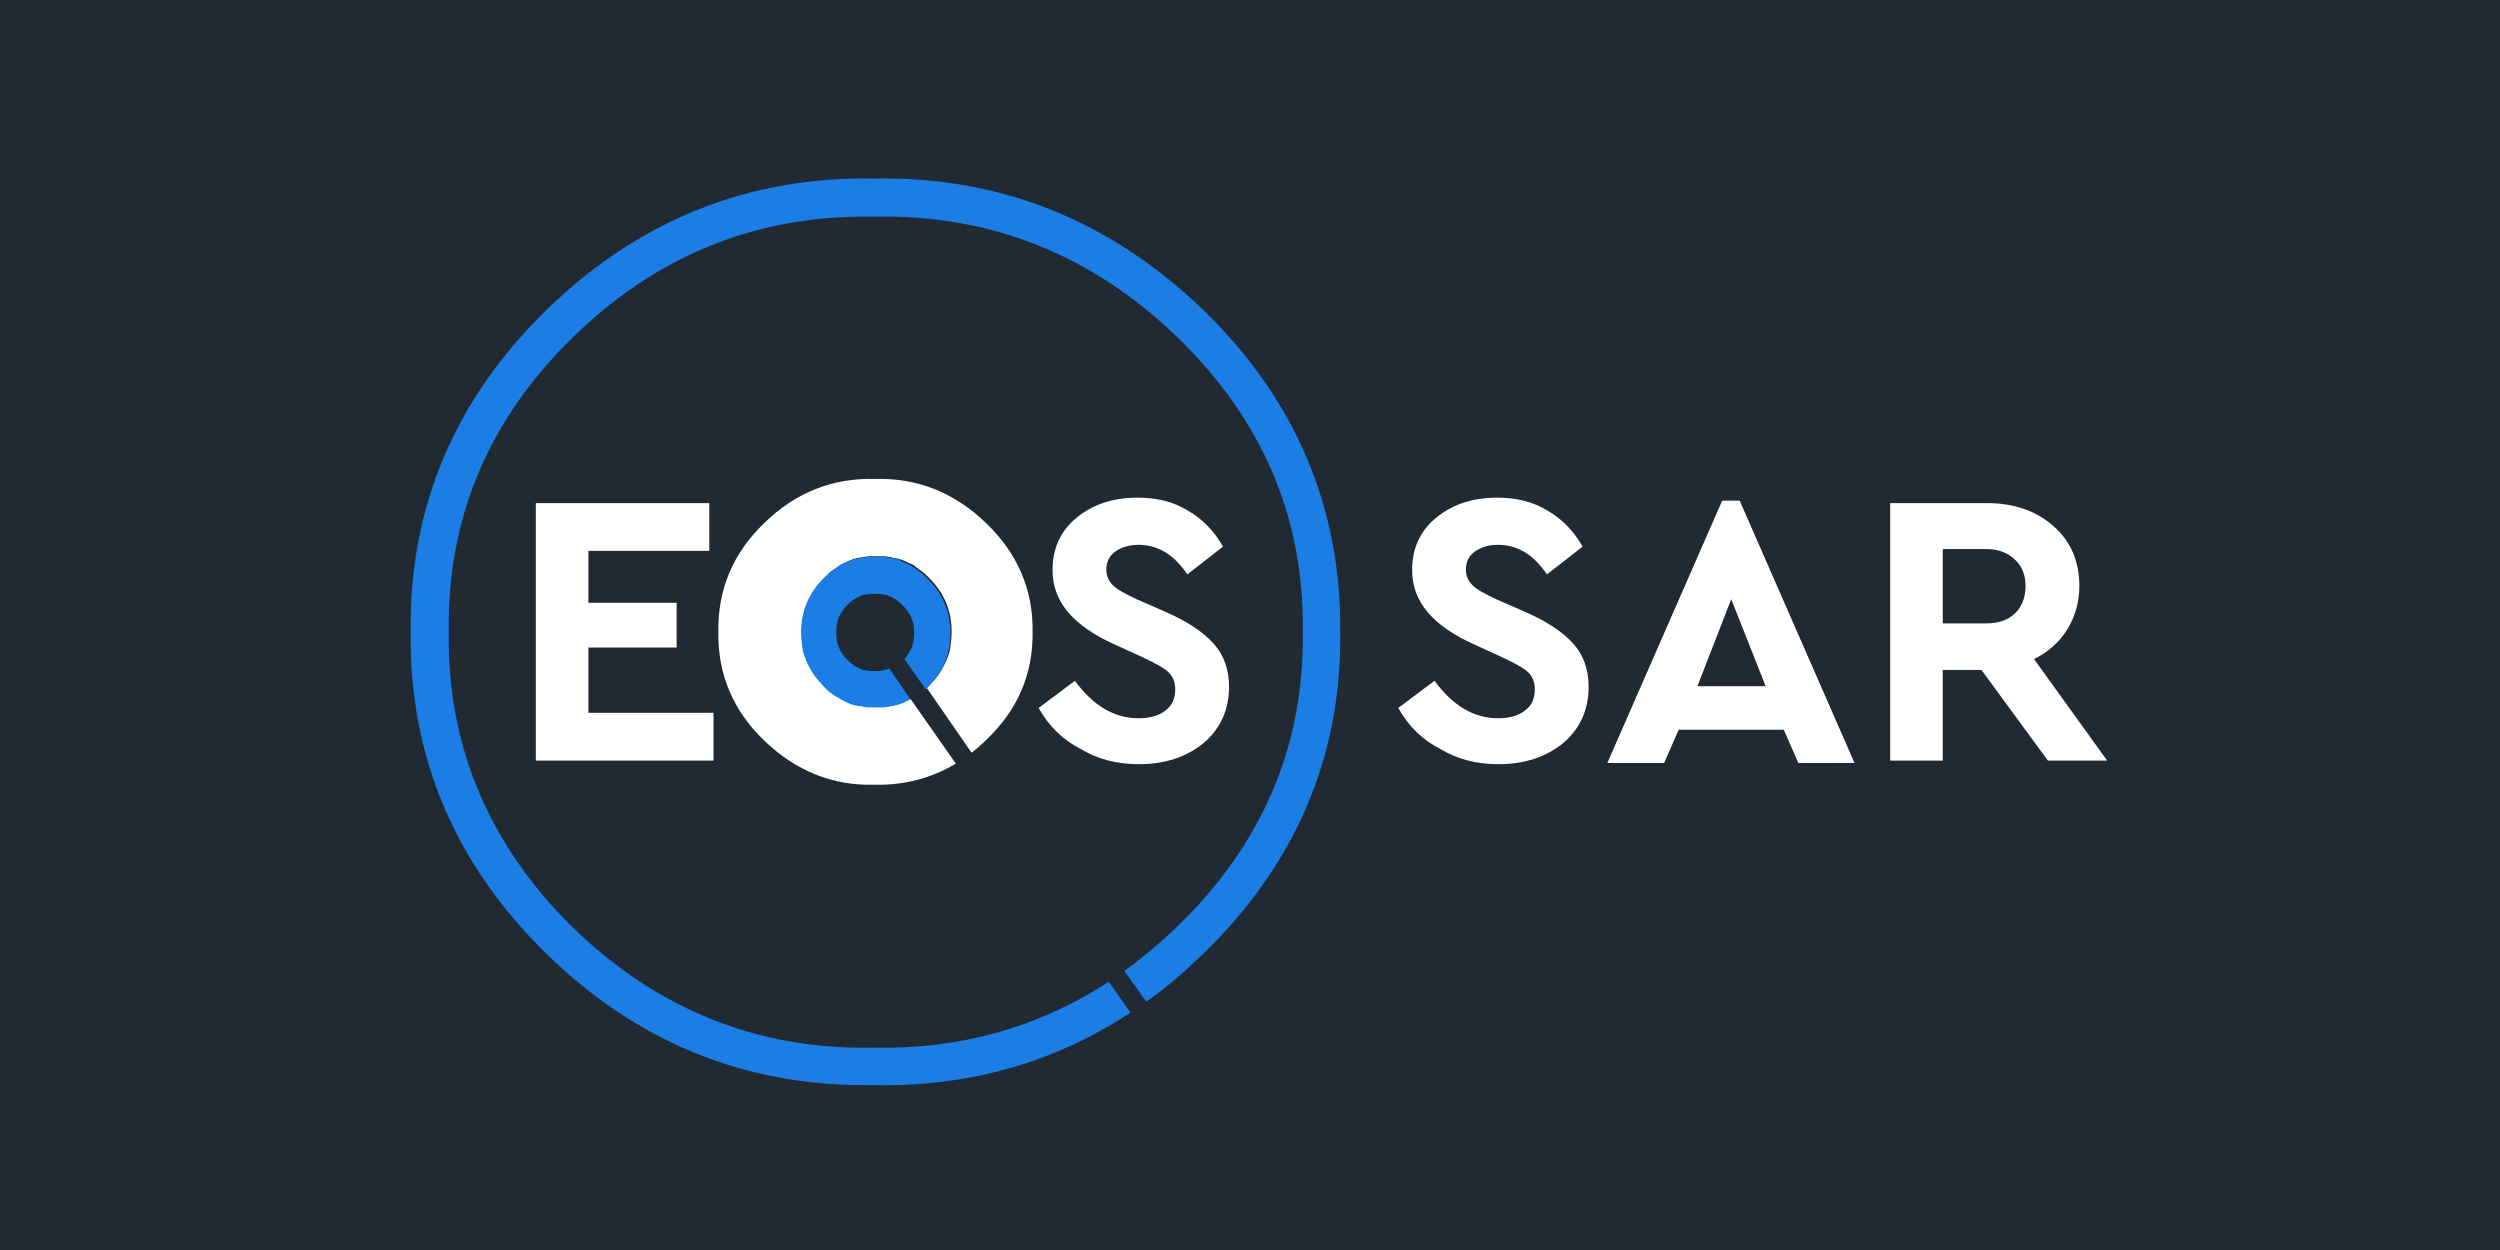
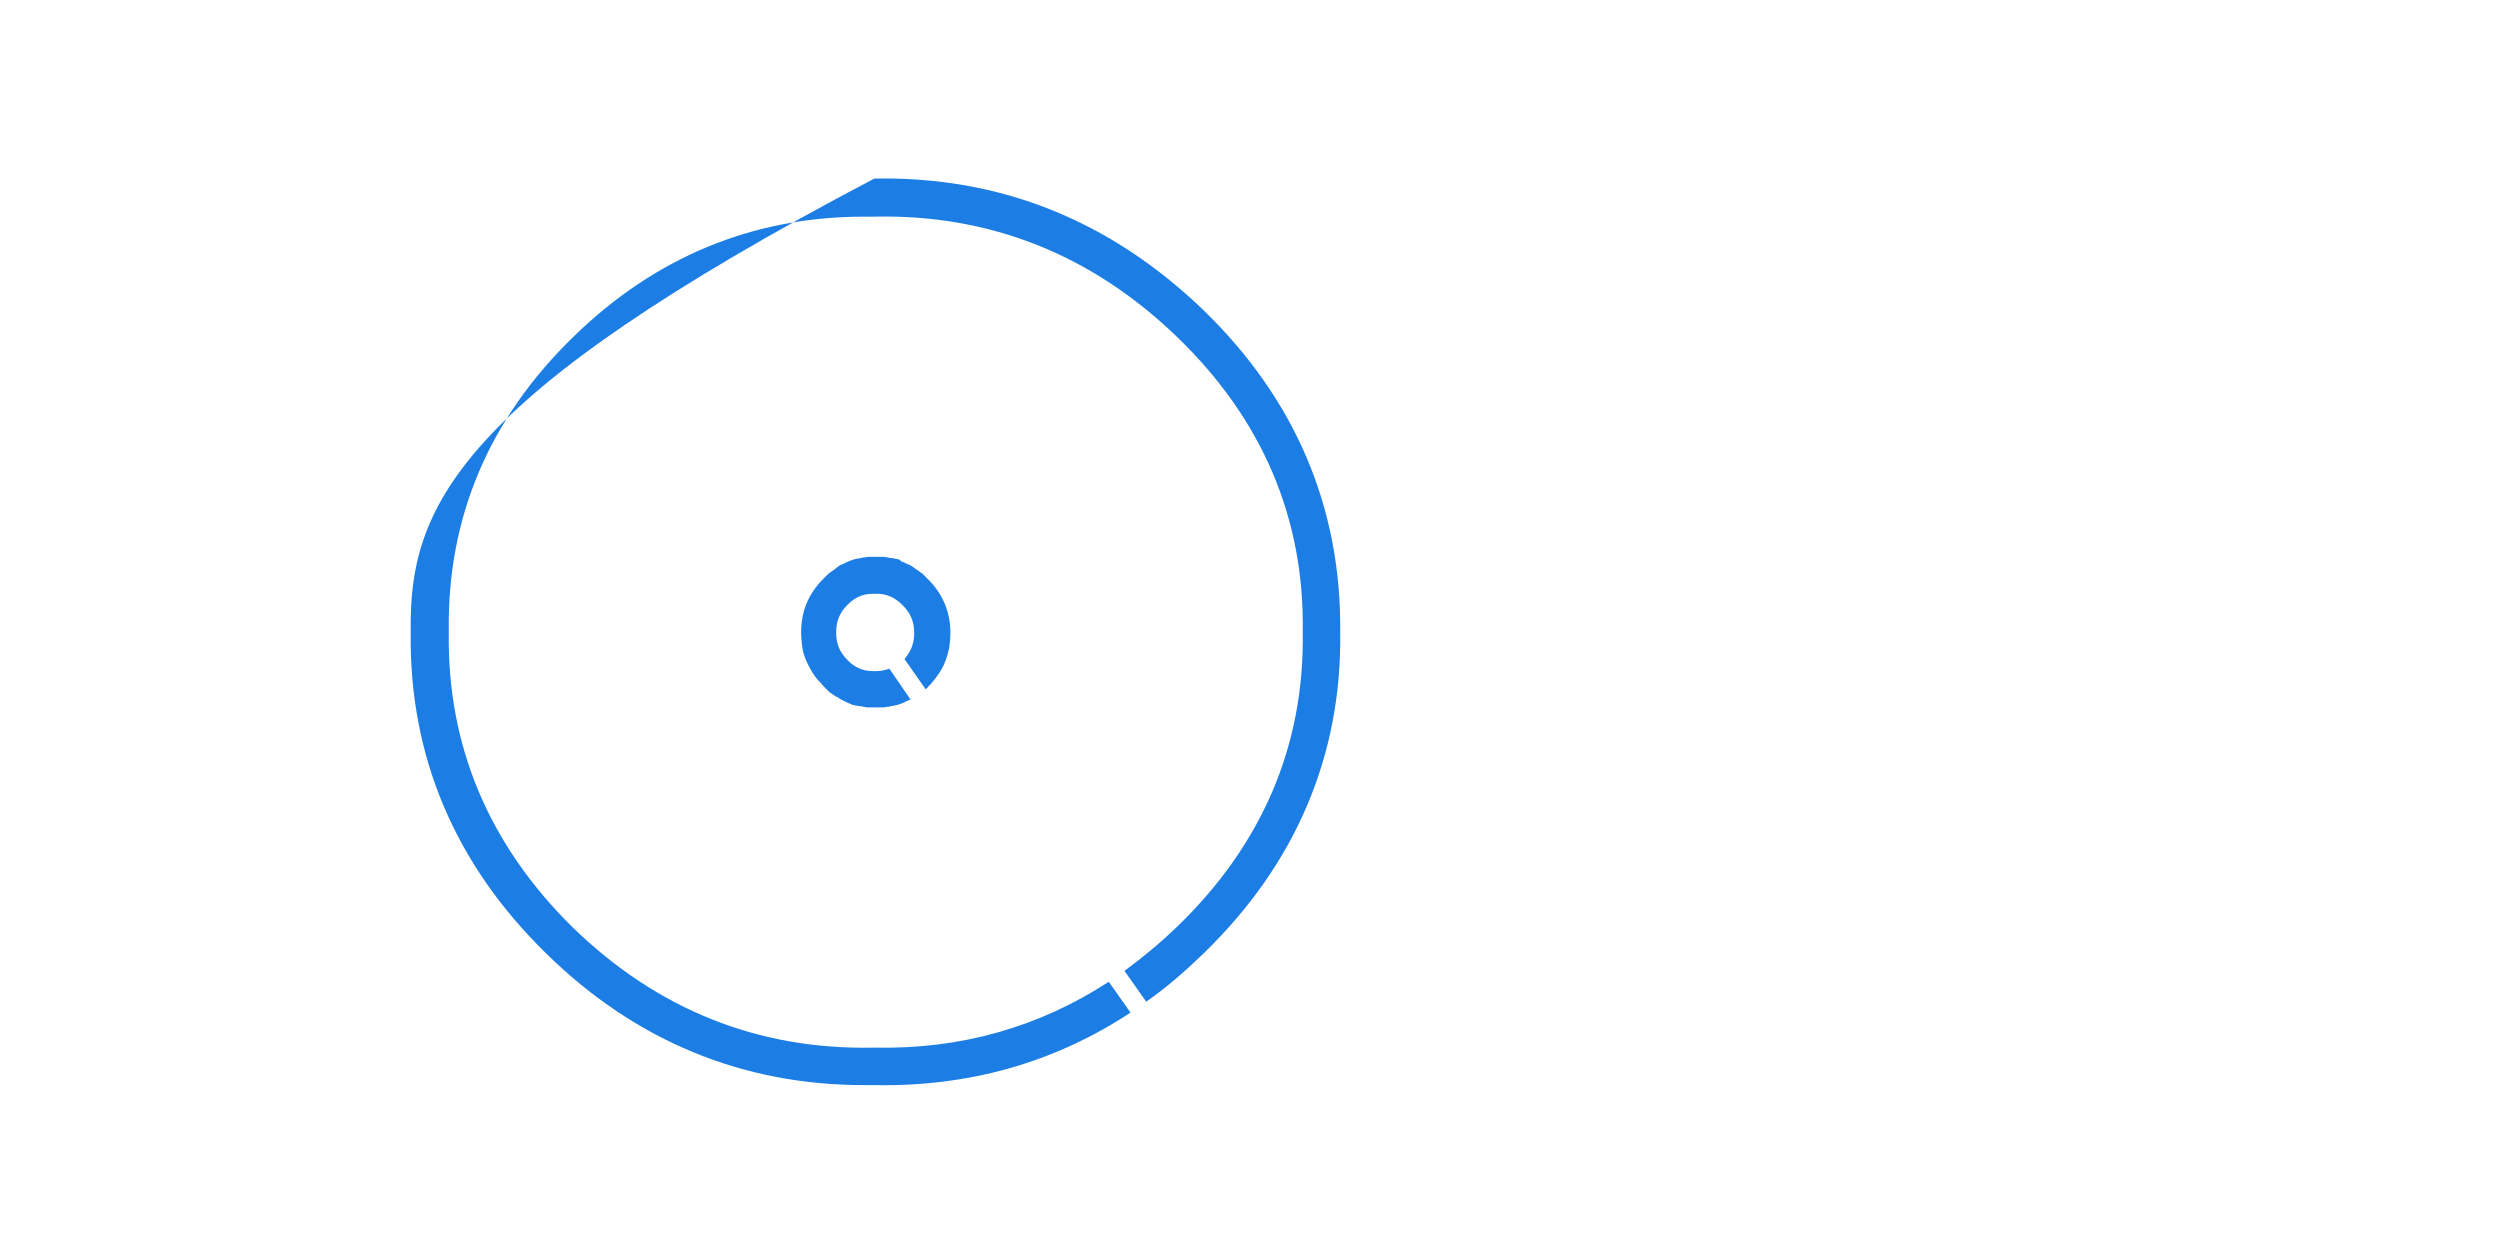
<svg xmlns="http://www.w3.org/2000/svg" width="140" height="70" viewBox="0 0 140 70" fill="none">
-   <rect width="140" height="70" fill="#212A33" />
  <g clip-path="url(#clip0_8936_164420)">
    <path d="M57.825 35.383C57.859 33.014 56.979 30.983 55.219 29.291C53.459 27.599 51.395 26.753 48.992 26.82C46.623 26.753 44.525 27.599 42.799 29.291C41.039 30.983 40.193 33.014 40.227 35.383C40.193 37.752 41.039 39.782 42.799 41.475C44.559 43.167 46.623 44.013 48.992 43.945C50.651 43.979 52.173 43.573 53.527 42.761L50.989 39.139C50.955 39.173 50.887 39.173 50.82 39.207L50.617 39.309C50.549 39.342 50.515 39.342 50.447 39.376C50.414 39.41 50.346 39.444 50.278 39.444C50.211 39.478 50.177 39.478 50.109 39.478C50.041 39.512 49.974 39.512 49.906 39.512C49.838 39.512 49.771 39.545 49.737 39.545C49.669 39.545 49.601 39.579 49.534 39.579H48.586C48.518 39.579 48.451 39.545 48.383 39.545C48.315 39.545 48.248 39.545 48.214 39.512C48.146 39.512 48.078 39.478 48.011 39.478C47.943 39.478 47.909 39.444 47.842 39.444C47.774 39.41 47.706 39.41 47.638 39.376C47.571 39.342 47.537 39.342 47.469 39.309L47.266 39.207C47.232 39.173 47.165 39.173 47.131 39.139C47.063 39.105 46.995 39.072 46.928 39.004C46.894 38.97 46.826 38.936 46.792 38.936C46.725 38.869 46.657 38.835 46.555 38.767C46.522 38.733 46.488 38.699 46.454 38.699L46.149 38.395C46.048 38.293 45.946 38.192 45.845 38.056C45.574 37.718 45.371 37.38 45.202 37.007C45.1 36.77 45.032 36.499 44.965 36.229C44.931 35.958 44.897 35.687 44.897 35.383C44.897 34.232 45.303 33.217 46.149 32.371L46.454 32.066C46.488 32.032 46.522 31.998 46.555 31.998C46.623 31.931 46.691 31.897 46.792 31.829C46.826 31.795 46.894 31.761 46.928 31.727C46.995 31.694 47.063 31.626 47.131 31.592C47.165 31.558 47.232 31.558 47.3 31.524L47.503 31.423C47.571 31.389 47.605 31.389 47.672 31.355C47.74 31.321 47.808 31.288 47.875 31.288C47.943 31.254 47.977 31.254 48.044 31.254C48.112 31.22 48.18 31.22 48.248 31.22C48.315 31.22 48.383 31.186 48.417 31.186C48.484 31.186 48.552 31.152 48.62 31.152H49.568C49.635 31.152 49.703 31.186 49.771 31.186C49.838 31.186 49.906 31.186 49.94 31.22C50.008 31.22 50.075 31.254 50.143 31.254C50.211 31.254 50.244 31.288 50.312 31.288C50.38 31.321 50.447 31.321 50.515 31.355C50.583 31.389 50.617 31.389 50.684 31.423L50.887 31.524C50.955 31.558 50.989 31.558 51.057 31.592C51.124 31.626 51.192 31.66 51.26 31.727C51.294 31.761 51.361 31.795 51.395 31.829C51.463 31.897 51.53 31.931 51.632 31.998C51.666 32.032 51.7 32.066 51.733 32.066L52.038 32.371C52.884 33.217 53.29 34.198 53.29 35.383C53.29 35.687 53.257 35.958 53.223 36.229C53.189 36.499 53.087 36.77 52.986 37.007C52.816 37.38 52.613 37.752 52.343 38.056C52.241 38.158 52.14 38.259 52.038 38.395L51.903 38.53L54.407 42.151C54.678 41.948 54.949 41.712 55.219 41.441C56.979 39.782 57.859 37.752 57.825 35.383Z" fill="white" />
    <path d="M49.804 37.447C49.601 37.515 49.364 37.583 49.094 37.583H48.891C48.315 37.583 47.875 37.38 47.469 36.973C47.029 36.533 46.826 36.06 46.826 35.45V35.383C46.826 34.773 47.029 34.3 47.469 33.86C47.909 33.42 48.349 33.251 48.891 33.251H49.094C49.669 33.251 50.109 33.454 50.549 33.894C50.989 34.334 51.192 34.807 51.192 35.416V35.484C51.192 36.026 51.023 36.466 50.651 36.906L51.835 38.598C51.869 38.564 51.937 38.53 51.971 38.462C52.072 38.361 52.173 38.259 52.275 38.124C52.546 37.786 52.783 37.447 52.918 37.075C53.02 36.838 53.087 36.567 53.155 36.297C53.189 36.026 53.223 35.755 53.223 35.45C53.223 34.3 52.817 33.284 51.971 32.438L51.666 32.134C51.632 32.1 51.598 32.066 51.564 32.066C51.497 31.998 51.429 31.964 51.327 31.897C51.294 31.863 51.226 31.829 51.192 31.795C51.124 31.761 51.057 31.694 50.989 31.66C50.955 31.626 50.887 31.626 50.82 31.592L50.617 31.491C50.549 31.457 50.515 31.457 50.447 31.423C50.414 31.355 50.346 31.321 50.278 31.321C50.211 31.288 50.177 31.288 50.109 31.288C50.041 31.254 49.974 31.254 49.906 31.254C49.838 31.254 49.771 31.22 49.737 31.22C49.669 31.22 49.601 31.186 49.534 31.186H48.586C48.518 31.186 48.451 31.22 48.383 31.22C48.315 31.22 48.248 31.22 48.214 31.254C48.146 31.254 48.078 31.288 48.011 31.288C47.943 31.288 47.875 31.321 47.842 31.321C47.774 31.355 47.706 31.355 47.638 31.389C47.571 31.423 47.537 31.423 47.469 31.457L47.266 31.558C47.199 31.592 47.165 31.592 47.097 31.626C47.029 31.66 46.962 31.694 46.894 31.761C46.86 31.795 46.792 31.829 46.758 31.863C46.691 31.931 46.623 31.964 46.522 32.032C46.488 32.066 46.454 32.1 46.42 32.1L46.115 32.404C45.269 33.251 44.863 34.232 44.863 35.416C44.863 35.721 44.897 35.992 44.931 36.263C44.965 36.533 45.066 36.804 45.168 37.041C45.337 37.413 45.54 37.786 45.811 38.09C45.912 38.192 46.014 38.293 46.115 38.429L46.42 38.733C46.454 38.767 46.488 38.801 46.522 38.801C46.589 38.869 46.657 38.903 46.758 38.97C46.792 39.004 46.86 39.038 46.894 39.038C46.962 39.072 47.029 39.139 47.097 39.173C47.131 39.207 47.199 39.207 47.232 39.241L47.435 39.342C47.503 39.376 47.537 39.376 47.605 39.41C47.672 39.444 47.74 39.478 47.808 39.478C47.875 39.512 47.909 39.512 47.977 39.512C48.045 39.545 48.112 39.545 48.18 39.545C48.248 39.545 48.315 39.579 48.349 39.579C48.417 39.579 48.484 39.613 48.552 39.613H49.5C49.568 39.613 49.635 39.579 49.703 39.579C49.771 39.579 49.838 39.579 49.872 39.545C49.94 39.545 50.008 39.512 50.075 39.512C50.143 39.512 50.177 39.478 50.244 39.478C50.312 39.444 50.38 39.444 50.447 39.41C50.515 39.376 50.549 39.376 50.617 39.342L50.82 39.241C50.887 39.207 50.921 39.207 50.989 39.173L49.804 37.447Z" fill="#1C7EE5" />
    <path d="M30.006 42.592V28.174H39.719V30.848H32.95V33.758H37.891V36.263H32.95V39.918H39.956V42.592H30.006ZM58.164 39.647L60.194 38.124C61.21 39.512 62.394 40.222 63.748 40.222C64.391 40.222 64.899 40.087 65.271 39.782C65.643 39.512 65.813 39.106 65.813 38.598C65.813 38.192 65.677 37.887 65.44 37.65C65.203 37.413 64.696 37.143 63.985 36.804L62.428 36.093C60.093 35.044 58.942 33.691 58.942 31.931C58.942 30.712 59.382 29.731 60.296 28.986C61.21 28.242 62.327 27.869 63.714 27.869C64.797 27.869 65.745 28.106 66.557 28.614C67.369 29.088 68.012 29.765 68.486 30.611L66.49 32.168C65.745 31.051 64.831 30.509 63.748 30.509C63.24 30.509 62.8 30.645 62.462 30.881C62.124 31.118 61.954 31.457 61.954 31.897C61.954 32.269 62.09 32.54 62.327 32.777C62.564 33.014 63.004 33.251 63.647 33.555L65.271 34.266C66.523 34.807 67.403 35.417 67.979 36.06C68.554 36.703 68.825 37.515 68.825 38.462C68.825 39.749 68.351 40.798 67.403 41.61C66.456 42.388 65.237 42.795 63.782 42.795C62.564 42.795 61.481 42.524 60.533 41.949C59.518 41.441 58.739 40.662 58.164 39.647ZM78.301 39.647L80.332 38.124C81.347 39.512 82.531 40.222 83.885 40.222C84.528 40.222 85.036 40.087 85.408 39.782C85.781 39.512 85.95 39.106 85.95 38.598C85.95 38.192 85.814 37.887 85.578 37.65C85.341 37.413 84.833 37.143 84.122 36.804L82.565 36.093C80.23 35.044 79.079 33.691 79.079 31.931C79.079 30.712 79.519 29.731 80.433 28.986C81.347 28.242 82.464 27.869 83.851 27.869C84.934 27.869 85.882 28.106 86.694 28.614C87.507 29.088 88.15 29.765 88.623 30.611L86.627 32.168C85.882 31.051 84.968 30.509 83.885 30.509C83.378 30.509 82.938 30.645 82.599 30.881C82.261 31.118 82.091 31.457 82.091 31.897C82.091 32.269 82.227 32.54 82.464 32.777C82.701 33.014 83.141 33.251 83.784 33.555L85.408 34.266C86.66 34.807 87.54 35.417 88.116 36.06C88.691 36.703 88.962 37.515 88.962 38.462C88.962 39.749 88.488 40.798 87.54 41.61C86.593 42.388 85.374 42.795 83.919 42.795C82.701 42.795 81.618 42.524 80.67 41.949C79.655 41.441 78.876 40.662 78.301 39.647ZM100.706 42.727L99.893 40.865H94.005L93.192 42.727H90.011L96.441 28.039H97.423L103.853 42.727H100.706ZM98.878 38.429L96.949 33.555L95.054 38.429H98.878ZM118 42.592H114.683L110.96 37.515H108.794V42.592H105.85V28.174H111.265C112.788 28.174 114.04 28.614 114.988 29.46C115.969 30.306 116.443 31.457 116.443 32.811C116.443 33.724 116.206 34.537 115.766 35.247C115.326 35.958 114.683 36.533 113.905 36.906L118 42.592ZM108.794 30.78V34.909H111.265C111.942 34.909 112.483 34.706 112.856 34.334C113.228 33.961 113.431 33.454 113.431 32.811C113.431 32.201 113.228 31.694 112.822 31.322C112.416 30.949 111.908 30.746 111.231 30.746H108.794V30.78Z" fill="white" />
-     <path d="M67.369 17.344C62.157 12.335 55.998 9.865 48.958 10C41.919 9.865 35.759 12.335 30.615 17.344C25.471 22.353 22.898 28.445 23 35.383C22.898 42.321 25.471 48.413 30.615 53.422C35.59 58.295 41.58 60.766 48.383 60.766H48.958C54.238 60.867 59.044 59.514 63.308 56.705L62.09 54.978C58.198 57.517 53.798 58.769 48.992 58.667H48.924C42.46 58.803 36.808 56.535 32.07 51.933C27.366 47.296 25.03 41.745 25.132 35.383C25.03 29.02 27.366 23.47 32.104 18.867C36.673 14.4 42.156 12.132 48.383 12.132H48.992C55.456 11.997 61.142 14.264 65.914 18.867C70.686 23.47 73.055 29.02 72.954 35.383C73.055 41.745 70.686 47.296 65.914 51.899C64.966 52.812 63.985 53.625 62.97 54.369L64.188 56.095C65.305 55.317 66.354 54.403 67.369 53.422C72.547 48.413 75.153 42.321 75.052 35.383C75.12 28.445 72.547 22.353 67.369 17.344Z" fill="#1C7EE5" />
+     <path d="M67.369 17.344C62.157 12.335 55.998 9.865 48.958 10C25.471 22.353 22.898 28.445 23 35.383C22.898 42.321 25.471 48.413 30.615 53.422C35.59 58.295 41.58 60.766 48.383 60.766H48.958C54.238 60.867 59.044 59.514 63.308 56.705L62.09 54.978C58.198 57.517 53.798 58.769 48.992 58.667H48.924C42.46 58.803 36.808 56.535 32.07 51.933C27.366 47.296 25.03 41.745 25.132 35.383C25.03 29.02 27.366 23.47 32.104 18.867C36.673 14.4 42.156 12.132 48.383 12.132H48.992C55.456 11.997 61.142 14.264 65.914 18.867C70.686 23.47 73.055 29.02 72.954 35.383C73.055 41.745 70.686 47.296 65.914 51.899C64.966 52.812 63.985 53.625 62.97 54.369L64.188 56.095C65.305 55.317 66.354 54.403 67.369 53.422C72.547 48.413 75.153 42.321 75.052 35.383C75.12 28.445 72.547 22.353 67.369 17.344Z" fill="#1C7EE5" />
  </g>
  <defs>
    <clipPath id="clip0_8936_164420">
      <rect width="95" height="50.766" fill="white" transform="translate(23 10)" />
    </clipPath>
  </defs>
</svg>